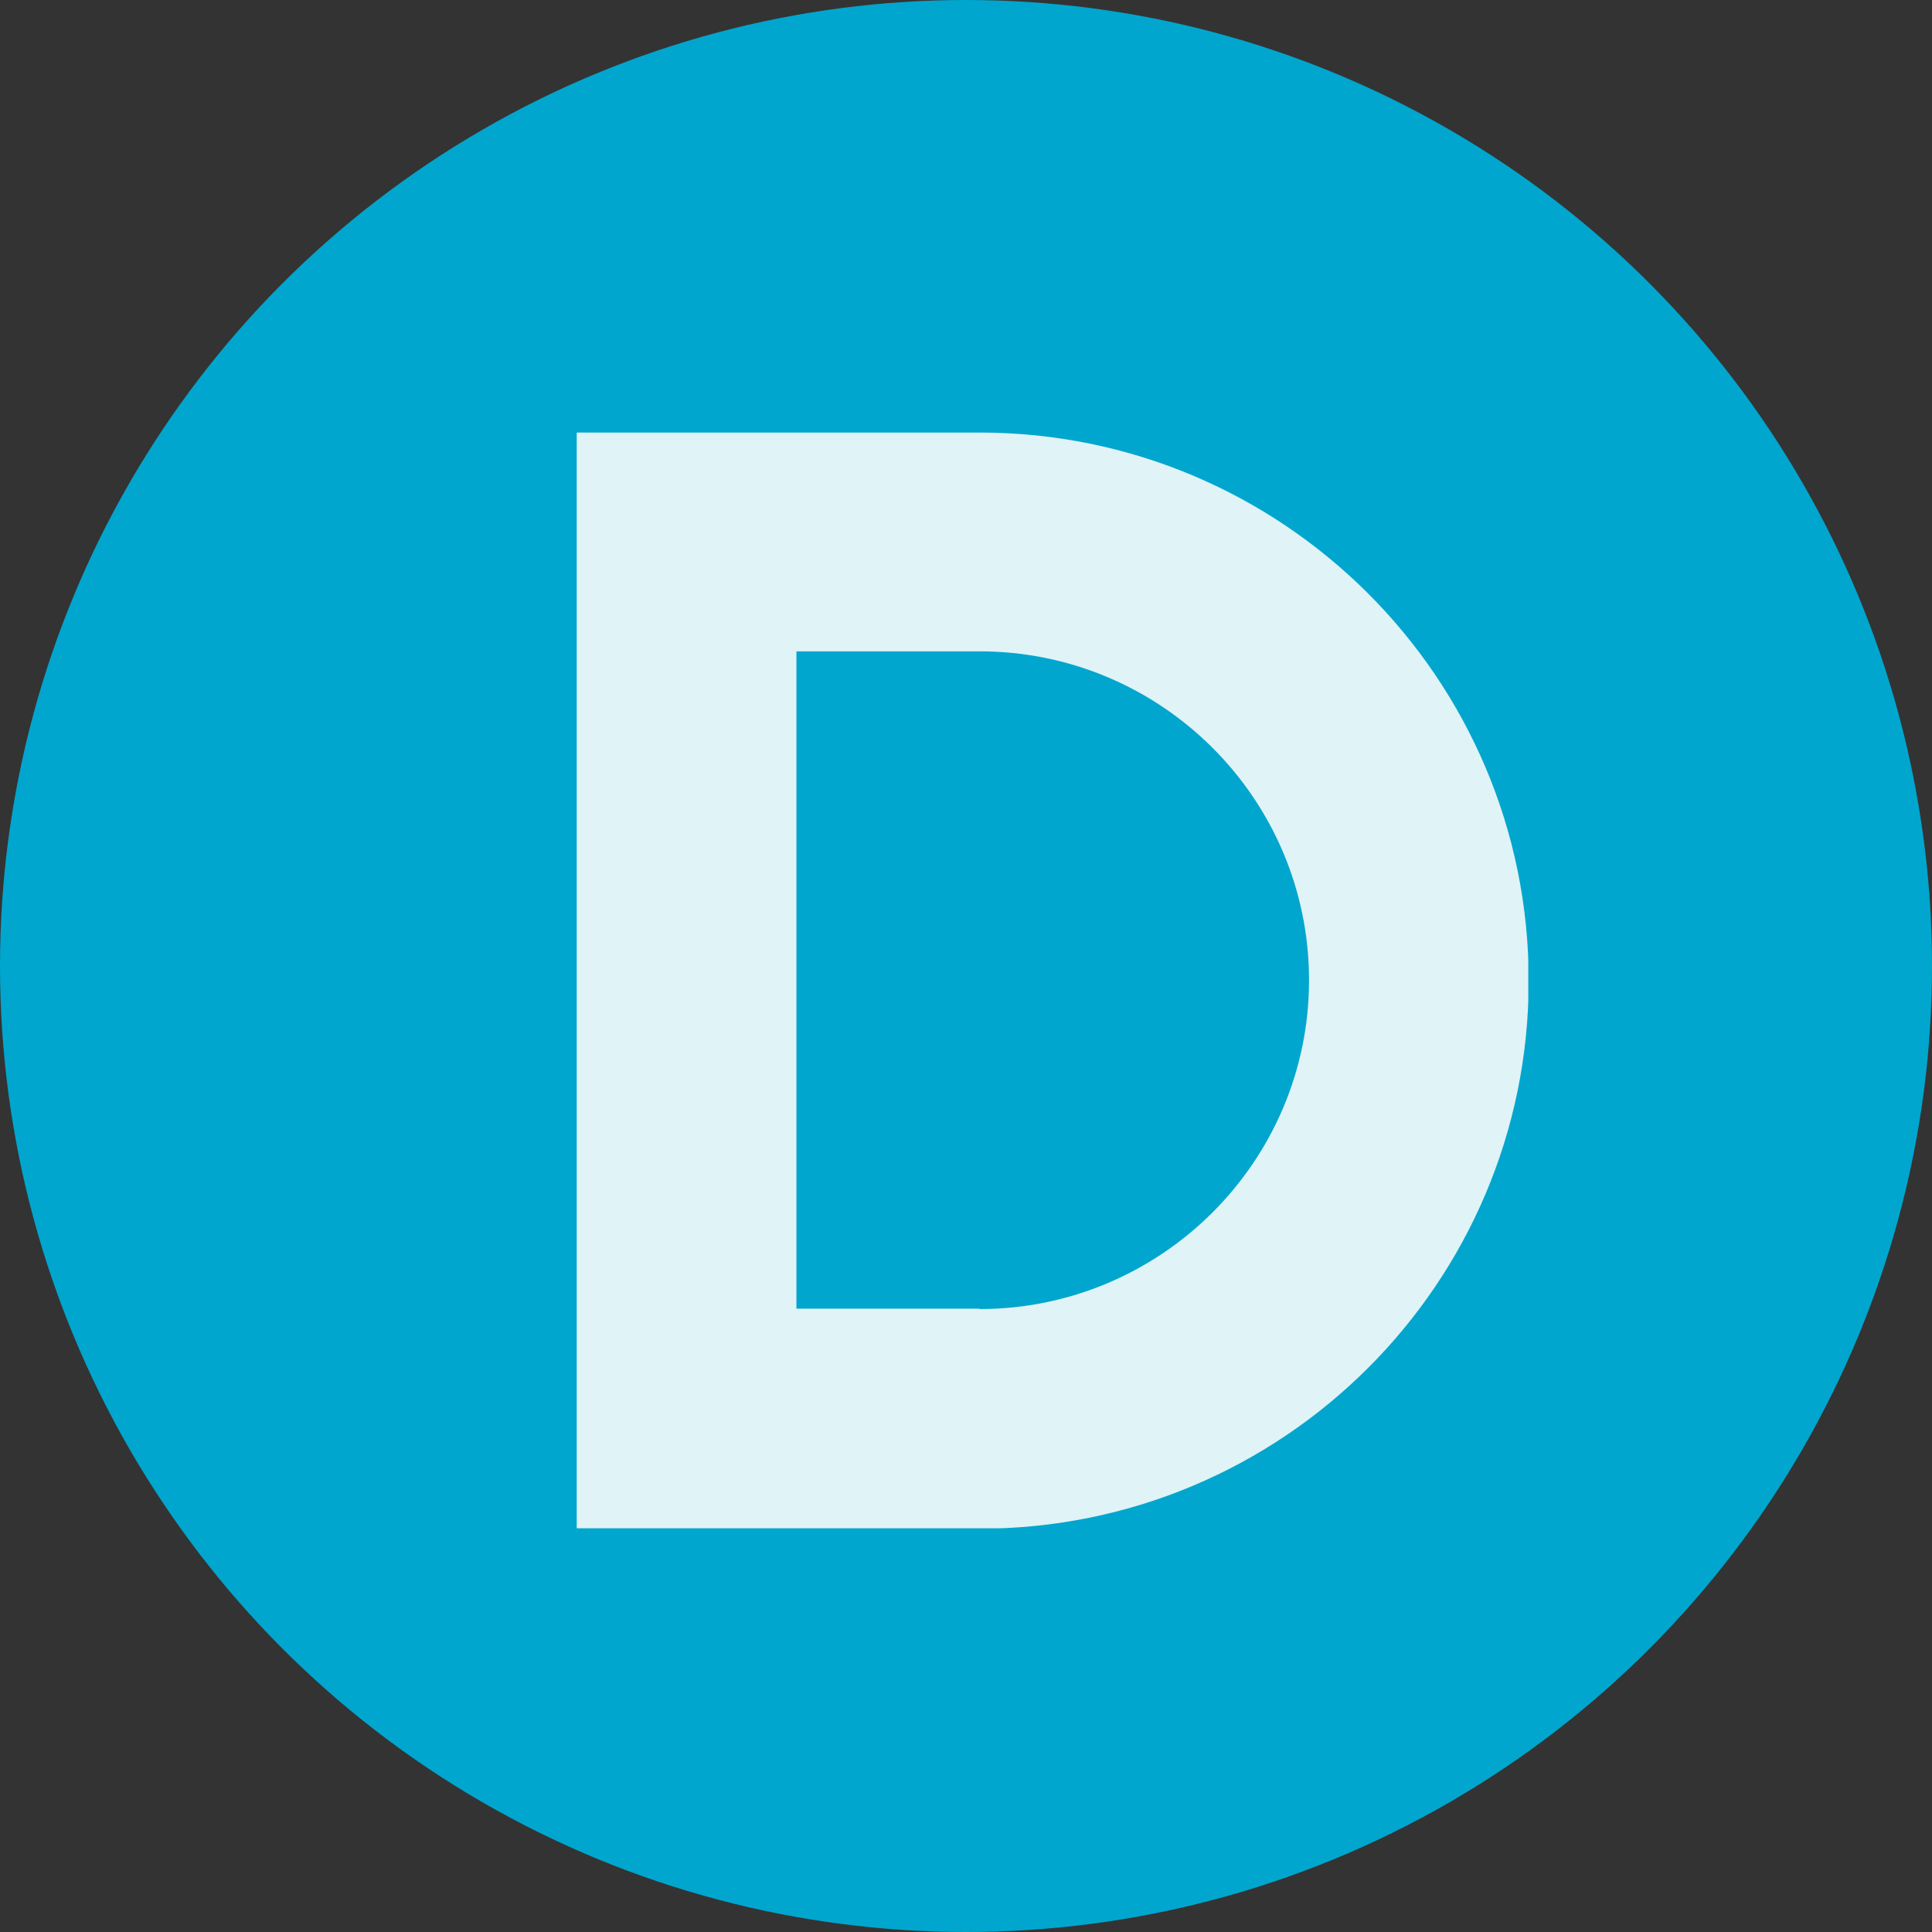
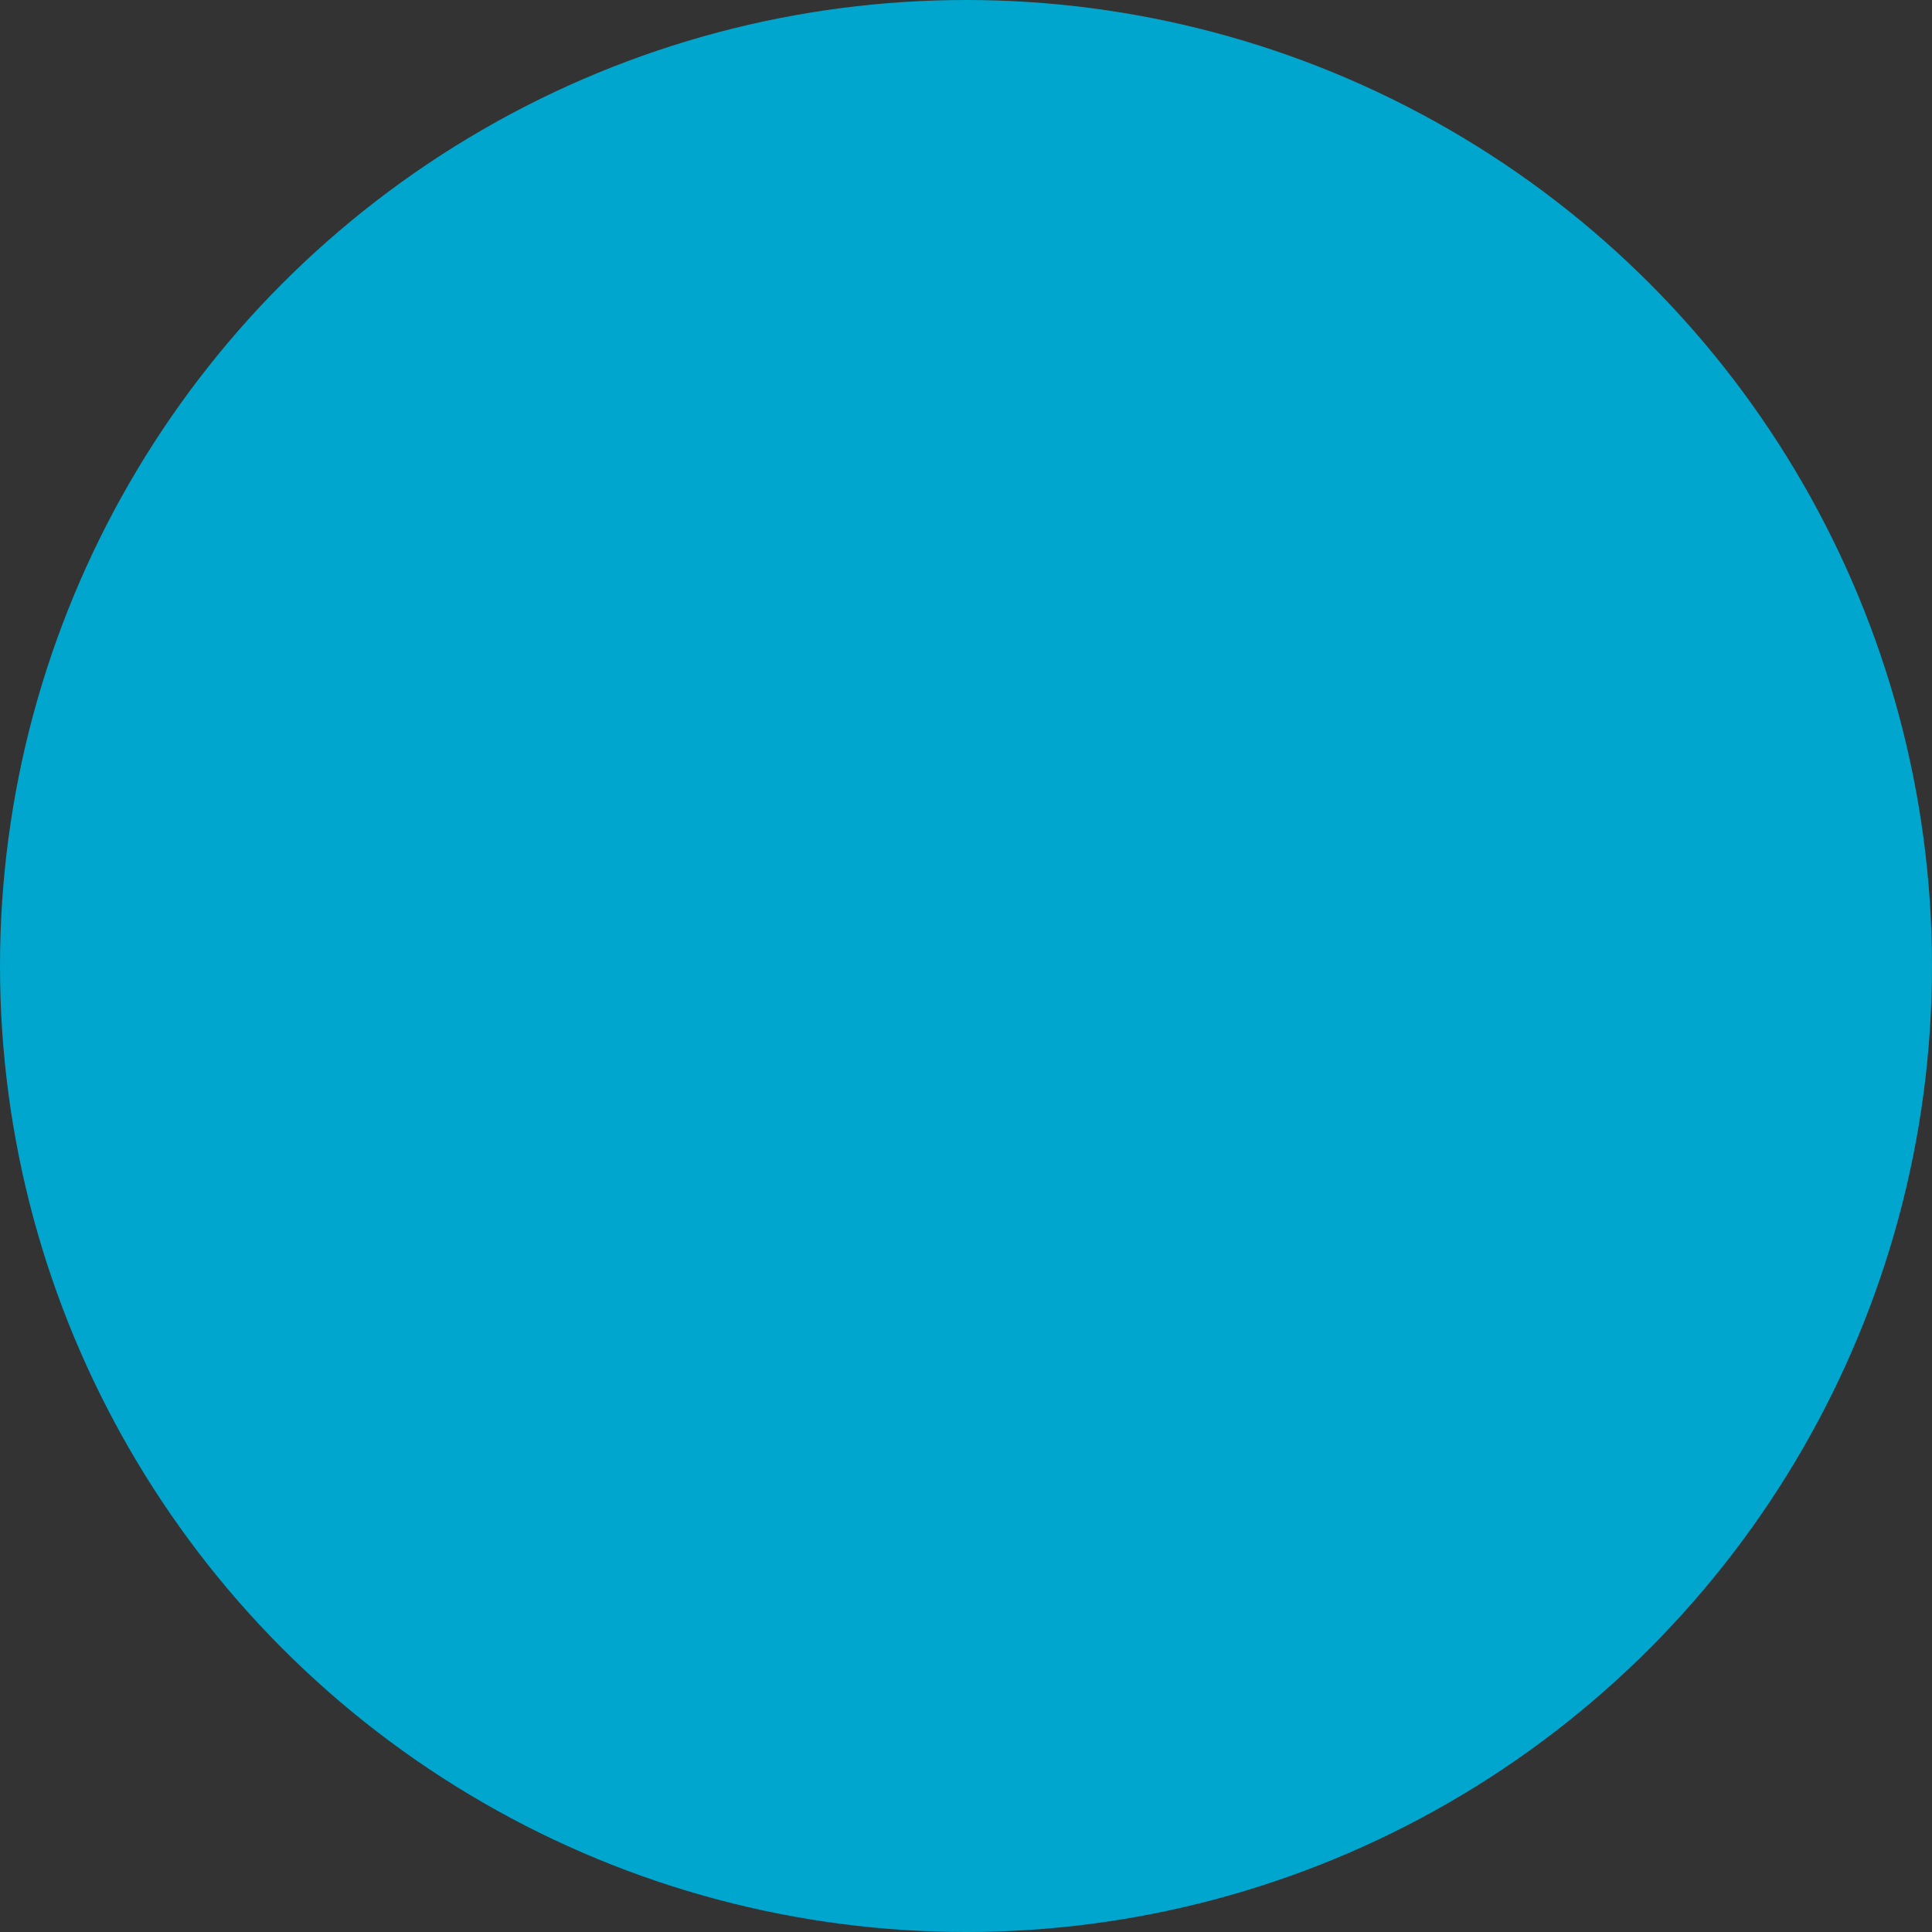
<svg xmlns="http://www.w3.org/2000/svg" width="67" height="67" viewBox="0 0 67 67" fill="none">
  <rect x="0" y="0" width="67" height="67" fill="#333333" stroke="none" />
  <circle cx="33.5" cy="33.5" r="33.5" fill="#00A6CE" />
  <g clip-path="url(#clip0_1040_27)">
-     <path d="M20 53V15H33.968C44.472 15 53.014 23.51 53.014 34.007C53.014 44.504 44.487 53.014 33.968 53.014H20V53ZM33.968 45.397C40.259 45.397 45.396 40.285 45.396 33.993C45.396 27.7 40.273 22.588 33.968 22.588H27.619V45.383H33.968V45.397Z" fill="#E0F3F7" />
+     <path d="M20 53V15H33.968C44.472 15 53.014 23.51 53.014 34.007C53.014 44.504 44.487 53.014 33.968 53.014H20V53ZM33.968 45.397C40.259 45.397 45.396 40.285 45.396 33.993H27.619V45.383H33.968V45.397Z" fill="#E0F3F7" />
  </g>
  <defs>
    <clipPath id="clip0_1040_27">
-       <rect width="33" height="38" fill="white" transform="translate(20 15)" />
-     </clipPath>
+       </clipPath>
  </defs>
</svg>